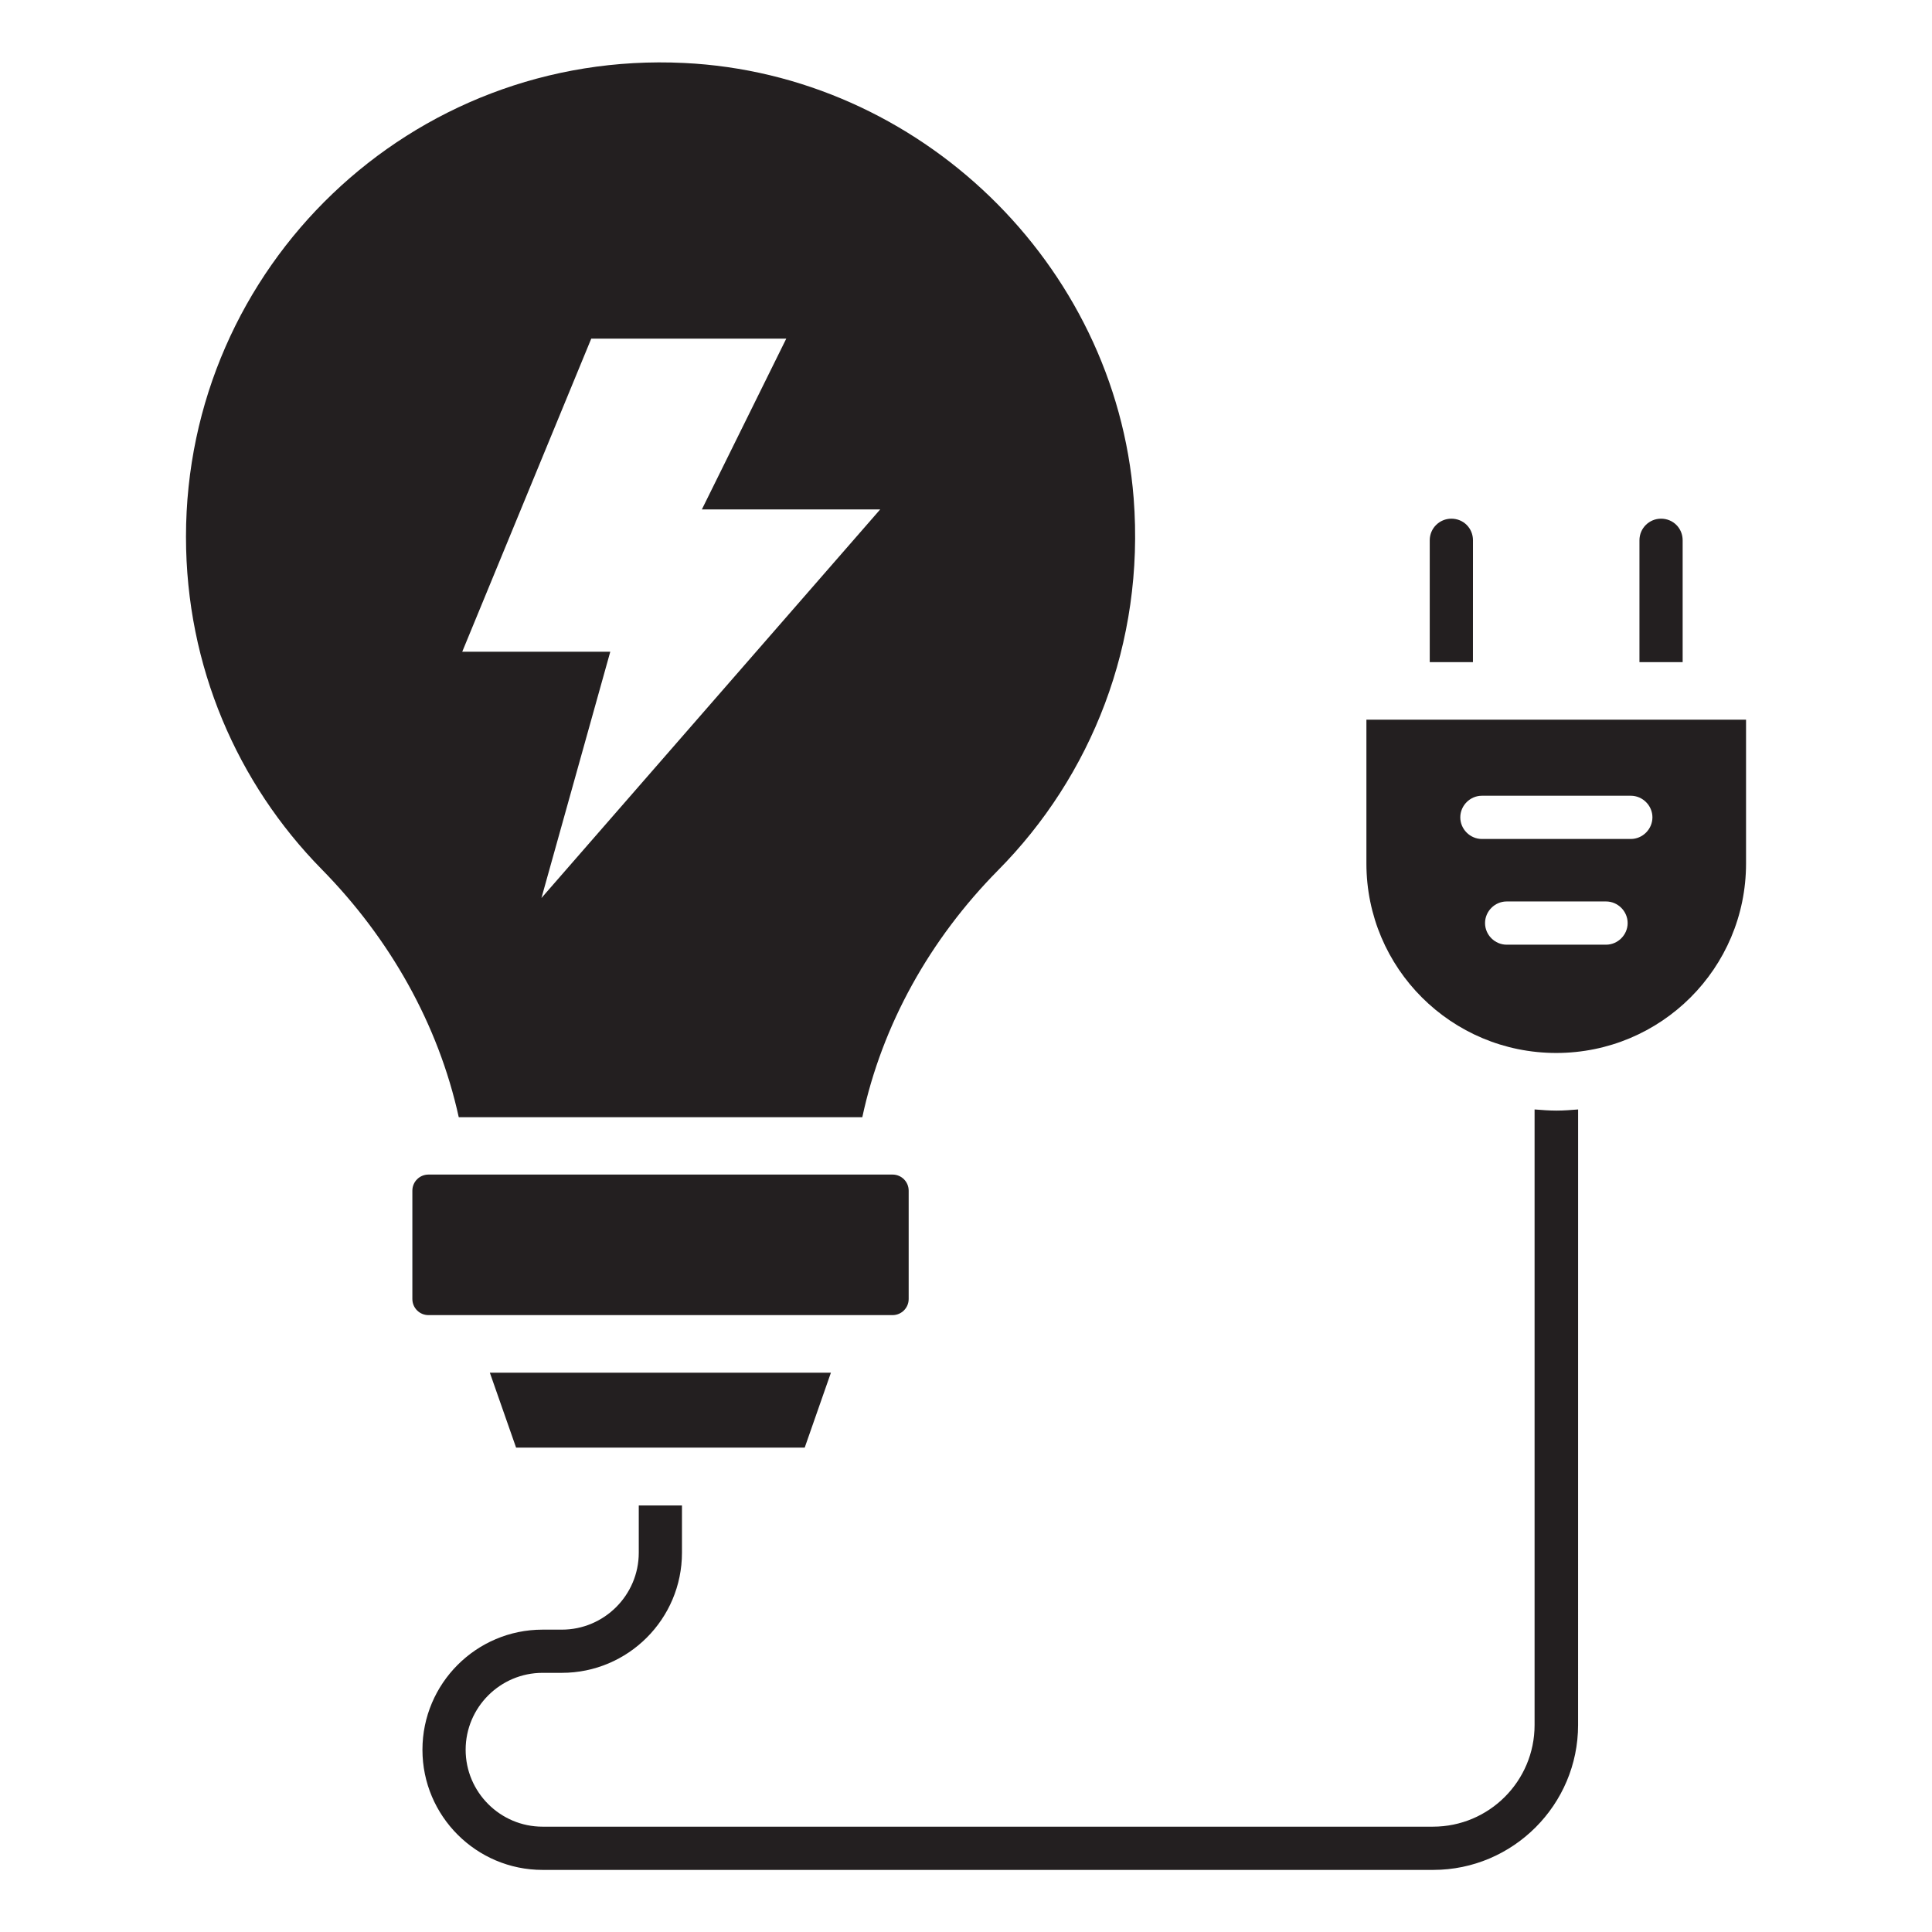
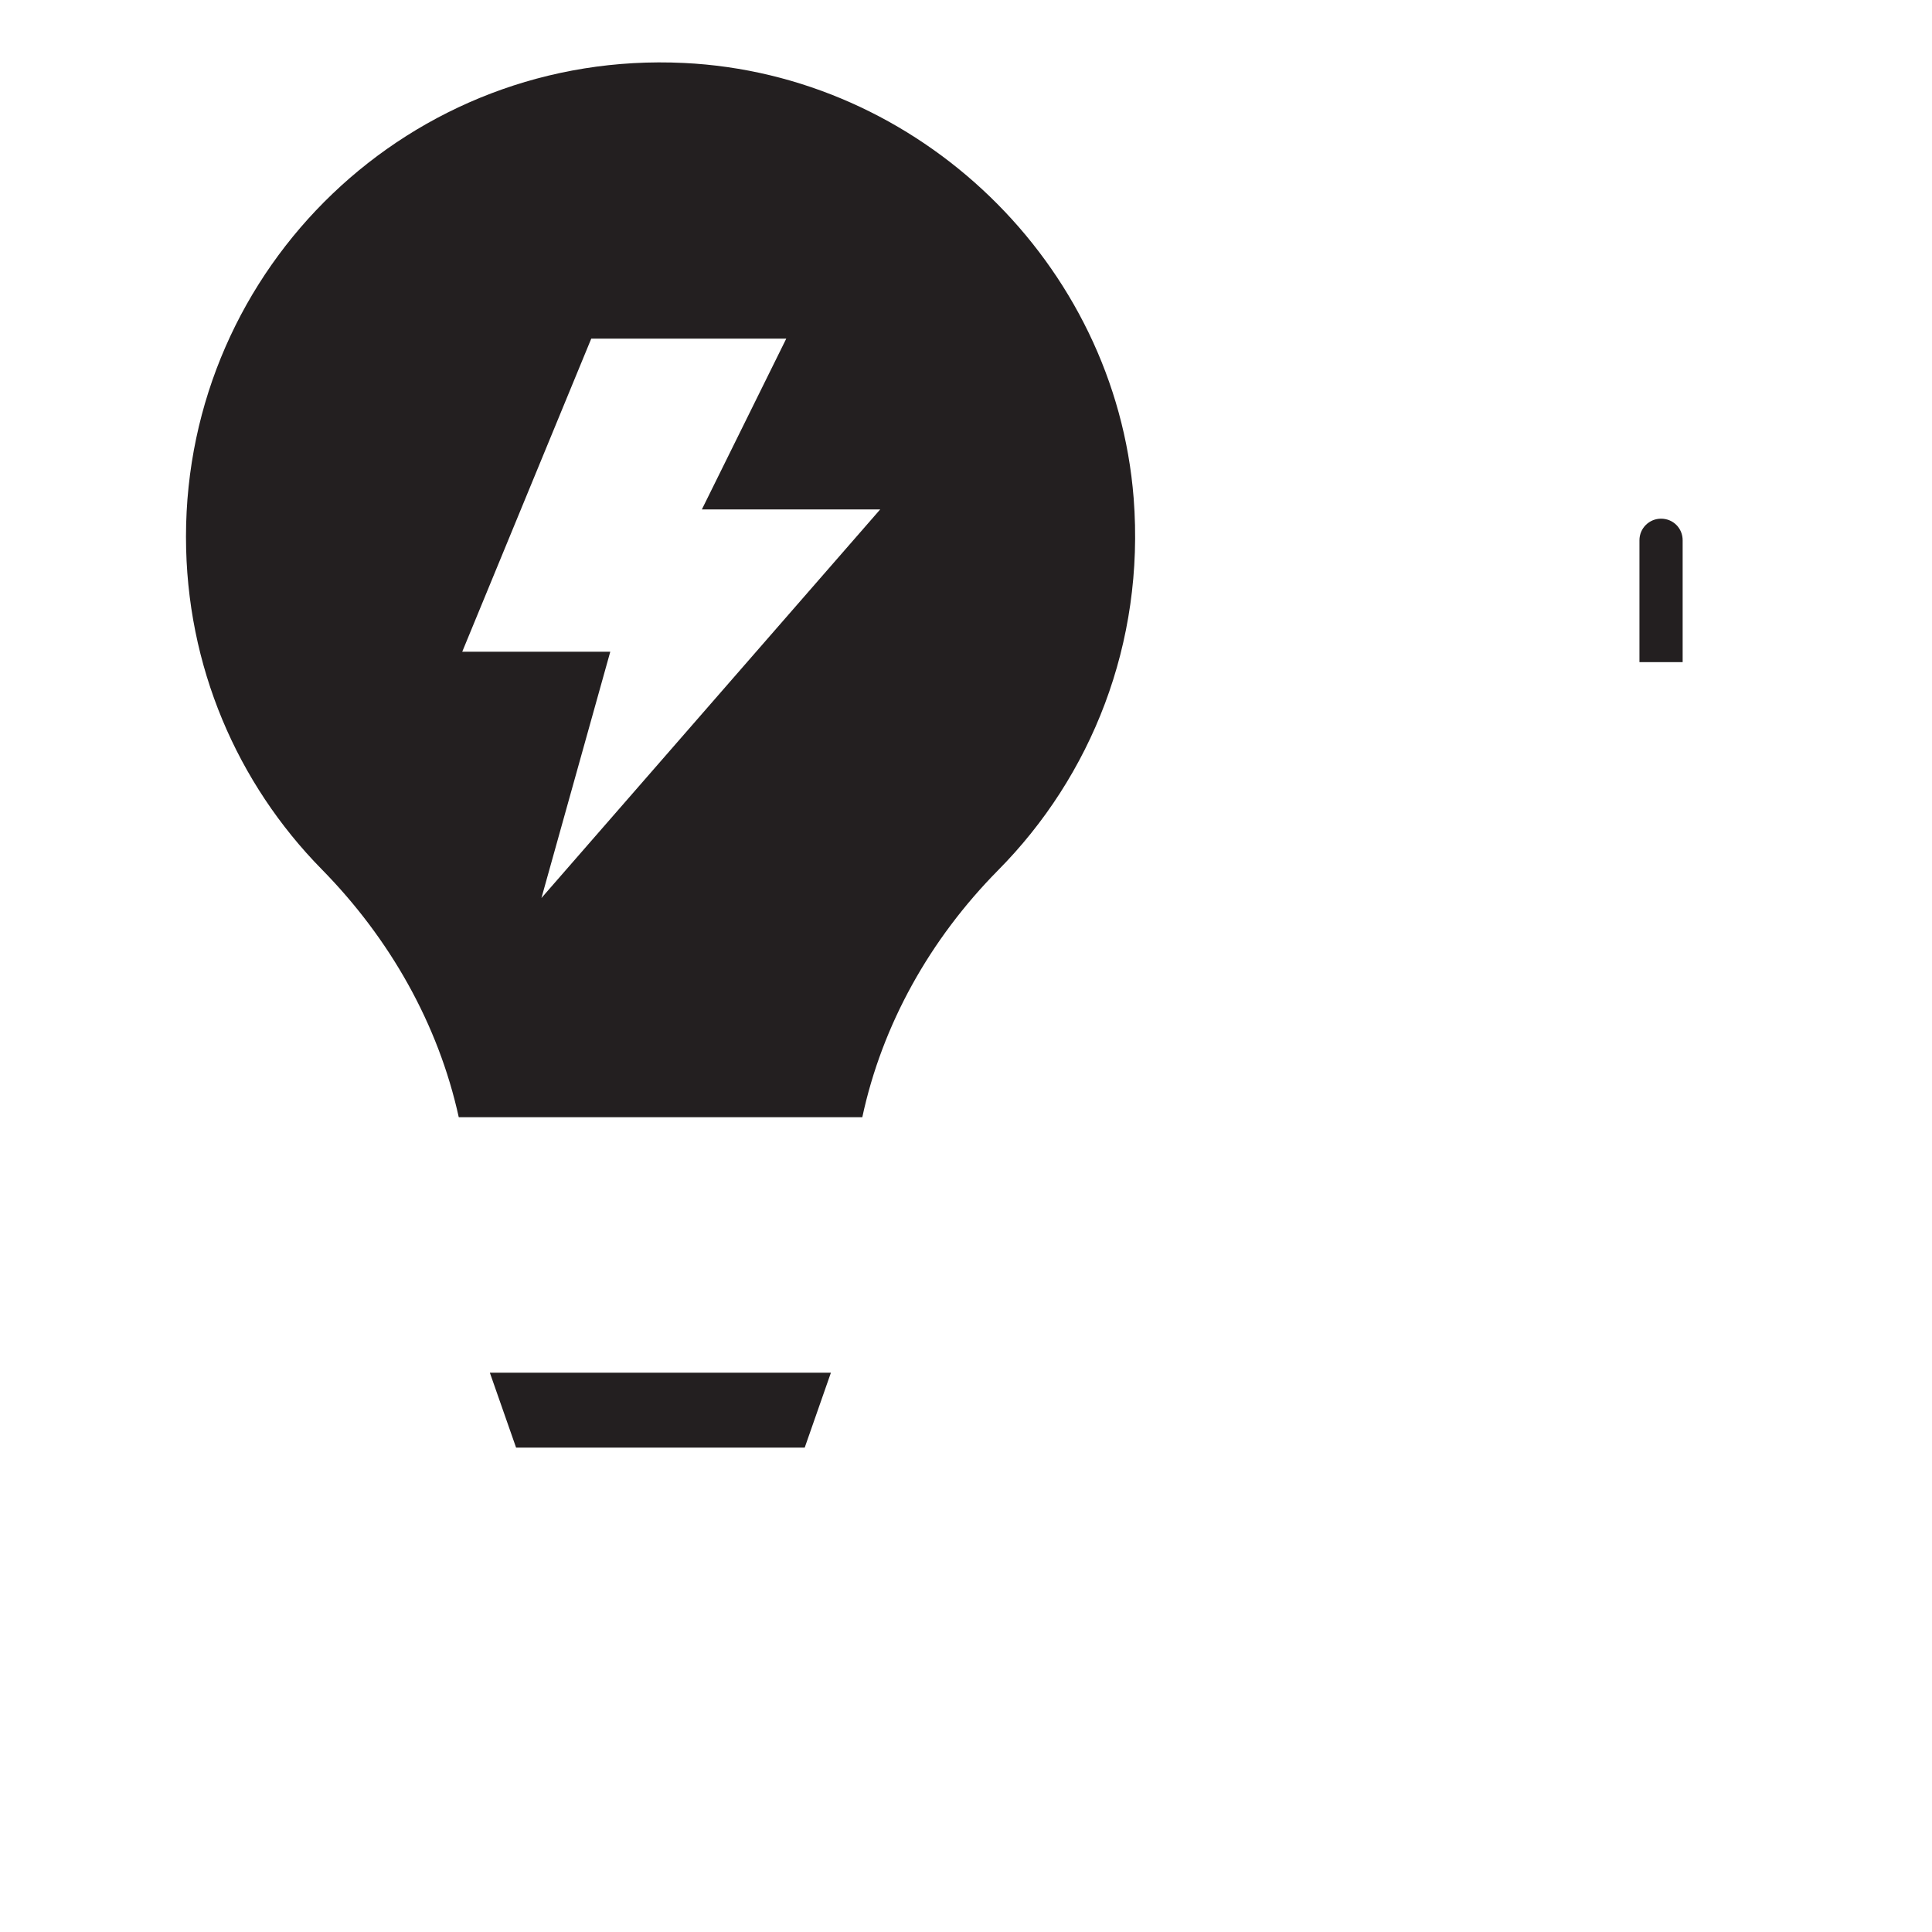
<svg xmlns="http://www.w3.org/2000/svg" fill="none" viewBox="0 0 64 64" height="64" width="64">
-   <path fill="#231F20" d="M48.794 17.898C48.794 17.497 48.479 17.182 48.078 17.182C47.687 17.182 47.362 17.497 47.362 17.898V21.934H48.793L48.794 17.898Z" />
  <path fill="#231F20" d="M55.74 17.898C55.74 17.497 55.425 17.182 55.024 17.182C54.633 17.182 54.309 17.497 54.309 17.898V21.934H55.74L55.74 17.898Z" />
-   <path fill="#231F20" d="M29.566 43.565C29.862 43.565 30.101 43.326 30.101 43.031L30.101 39.443C30.101 39.147 29.862 38.909 29.567 38.909H14.194C13.898 38.909 13.66 39.148 13.66 39.443V43.031C13.66 43.327 13.899 43.565 14.194 43.565H29.566Z" />
  <path fill="#231F20" d="M26.657 47.954L27.525 45.473H16.227L17.096 47.954H26.657Z" />
  <path fill="#231F20" d="M28.565 37.009C29.224 33.937 30.808 31.112 33.059 28.832C36.142 25.721 37.926 21.322 37.554 16.503C36.943 8.727 30.445 2.458 22.659 2.086C13.613 1.647 6.161 8.842 6.161 17.782C6.161 22.076 7.869 25.959 10.655 28.794C12.916 31.093 14.52 33.927 15.197 37.009H28.565ZM19.586 11.218H26.046L23.25 16.876H29.157L17.936 29.748L20.216 21.59H15.312L19.586 11.218Z" />
-   <path fill="#231F20" d="M45.264 23.841V28.603C45.264 32.076 48.079 34.881 51.552 34.881C55.025 34.881 57.84 32.076 57.84 28.603V23.841H45.264ZM53.202 31.294H49.91C49.519 31.294 49.194 30.97 49.194 30.578C49.194 30.187 49.519 29.862 49.91 29.862H53.202C53.593 29.862 53.918 30.186 53.918 30.578C53.918 30.969 53.593 31.294 53.202 31.294ZM54.023 27.792H49.09C48.699 27.792 48.374 27.468 48.374 27.076C48.374 26.685 48.698 26.36 49.09 26.36H54.023C54.414 26.36 54.739 26.684 54.739 27.076C54.738 27.467 54.414 27.792 54.023 27.792Z" />
-   <path fill="#231F20" d="M50.835 36.752V57.143C50.835 59.004 49.327 60.511 47.467 60.511H17.973C16.57 60.511 15.425 59.366 15.425 57.963C15.425 56.56 16.57 55.415 17.973 55.415H18.612C20.807 55.415 22.591 53.631 22.591 51.436V49.871H21.16V51.436C21.16 52.839 20.015 53.984 18.612 53.984L17.973 53.984C15.778 53.984 13.994 55.769 13.994 57.964C13.994 60.158 15.778 61.943 17.973 61.943H47.477C50.12 61.943 52.276 59.786 52.276 57.143L52.277 36.752C52.038 36.771 51.8 36.79 51.561 36.79C51.323 36.79 51.074 36.771 50.836 36.752L50.835 36.752Z" />
</svg>